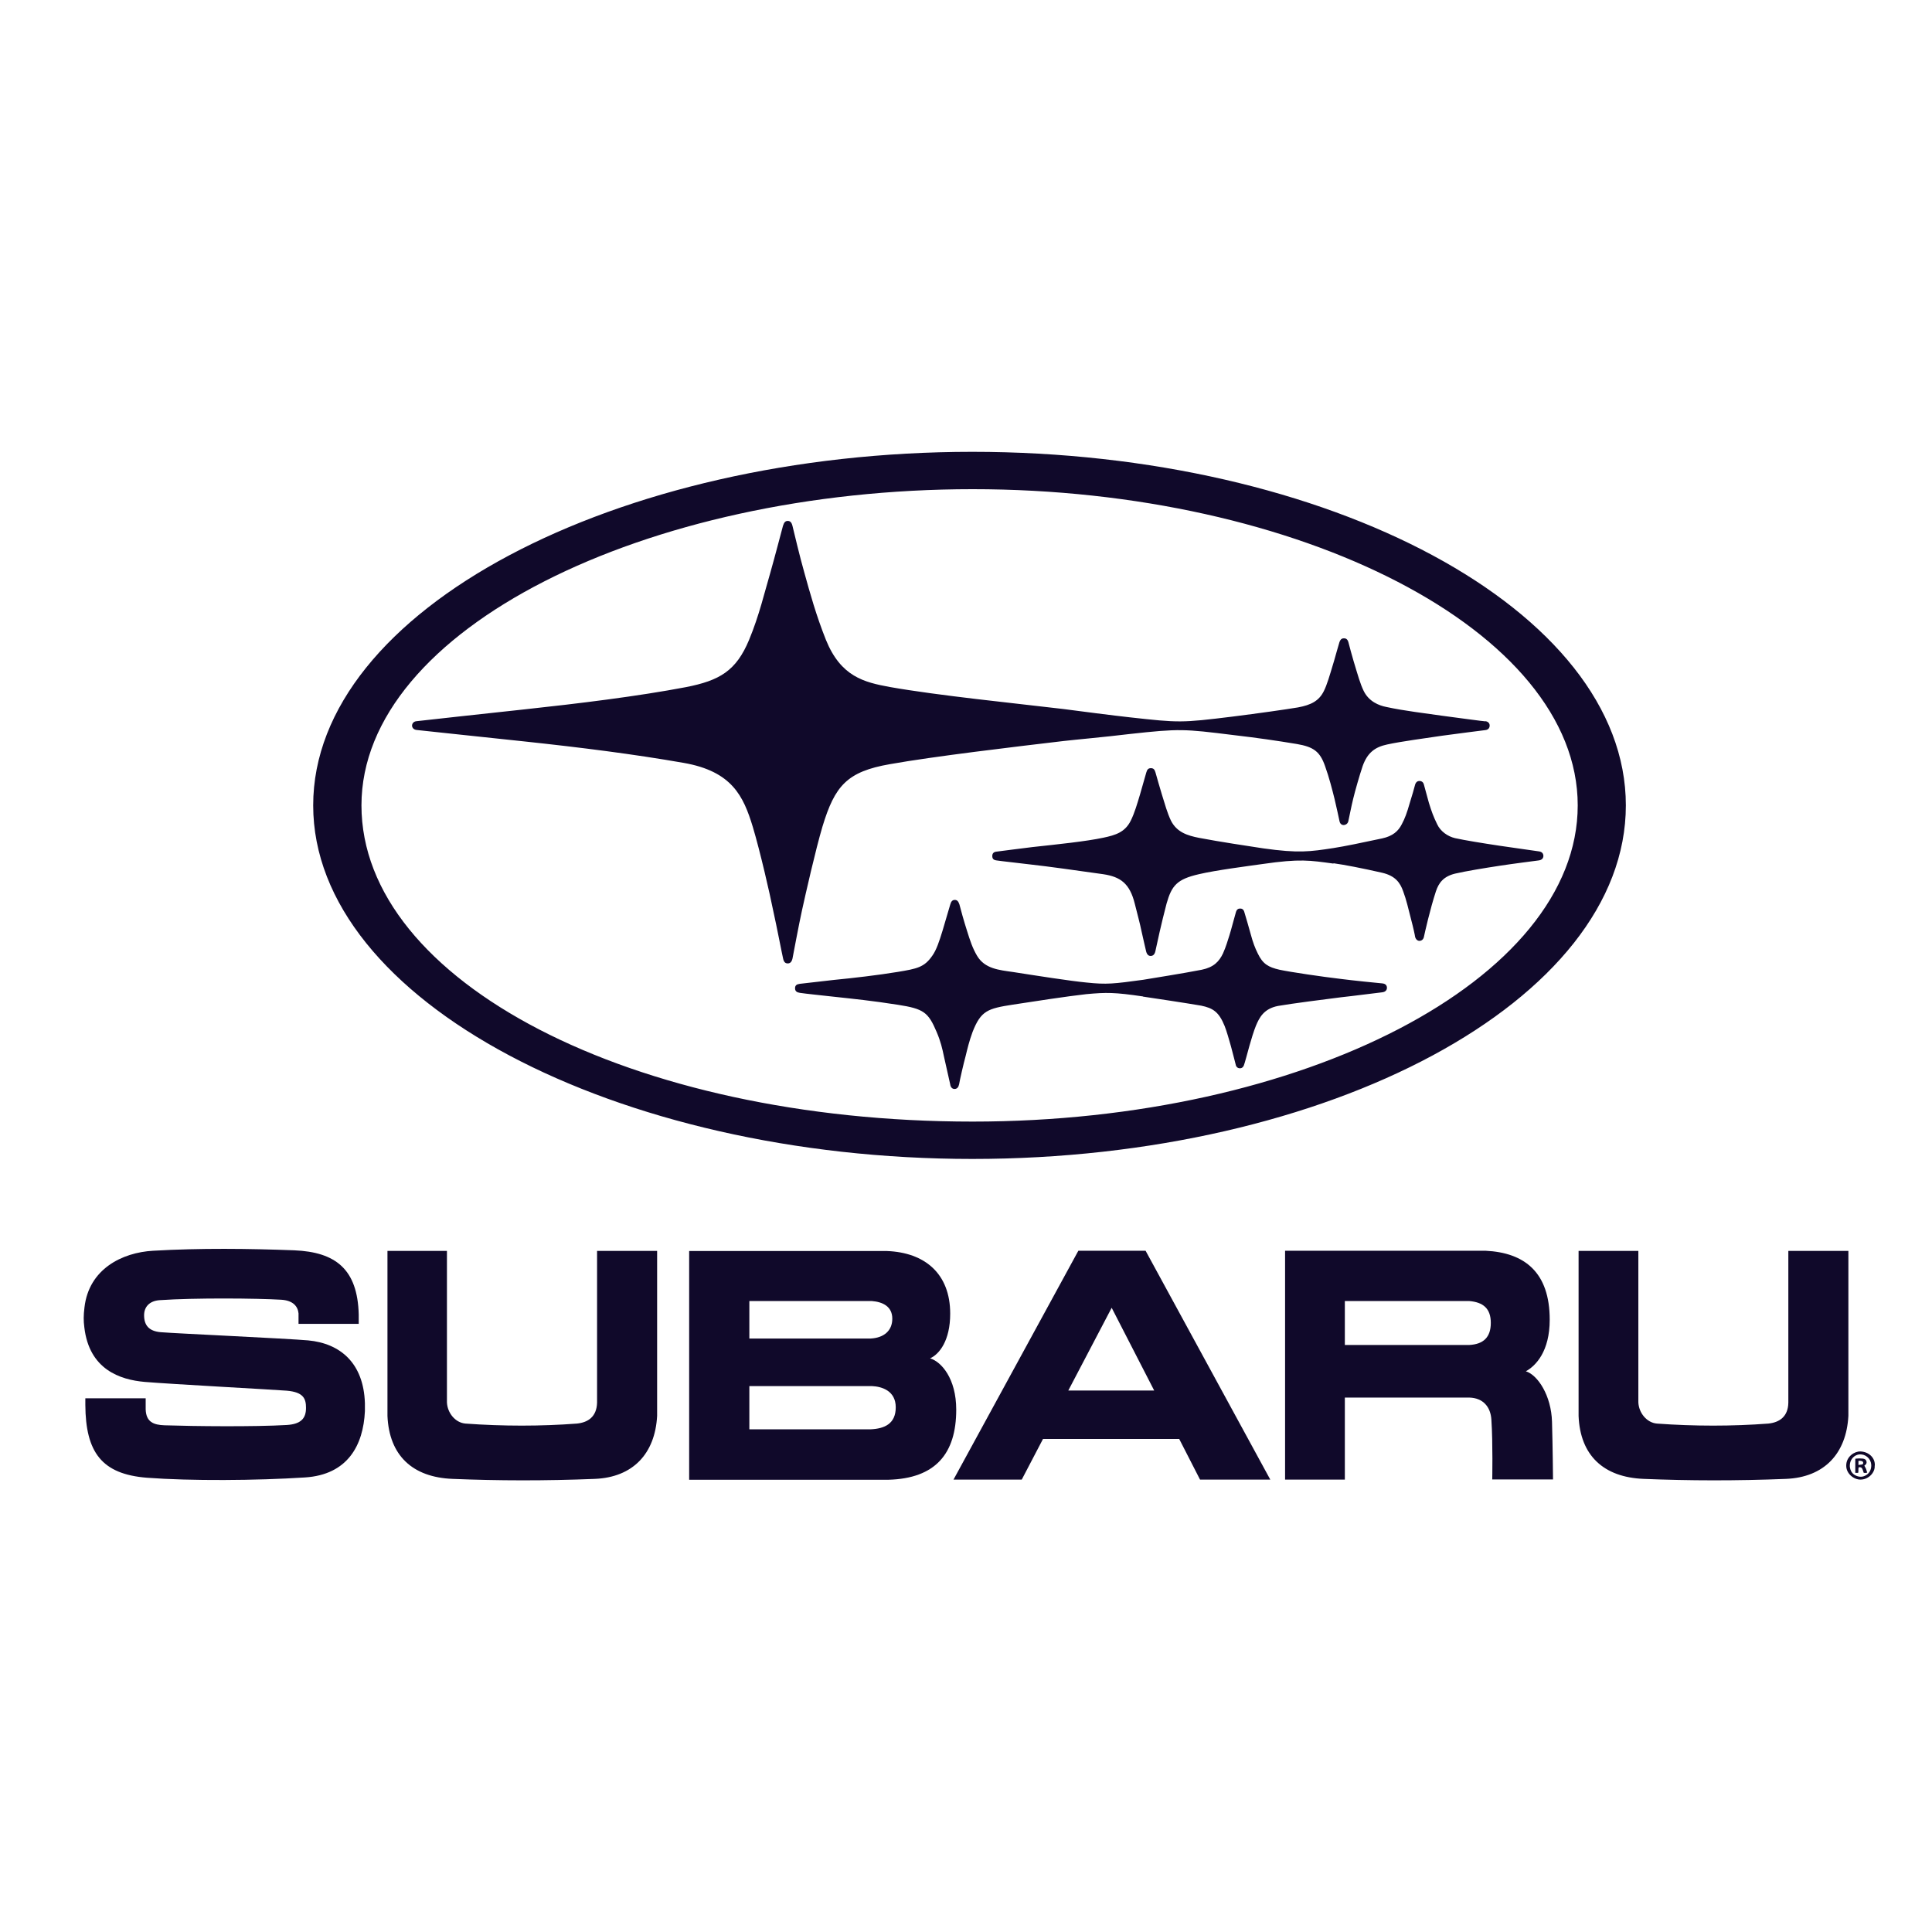
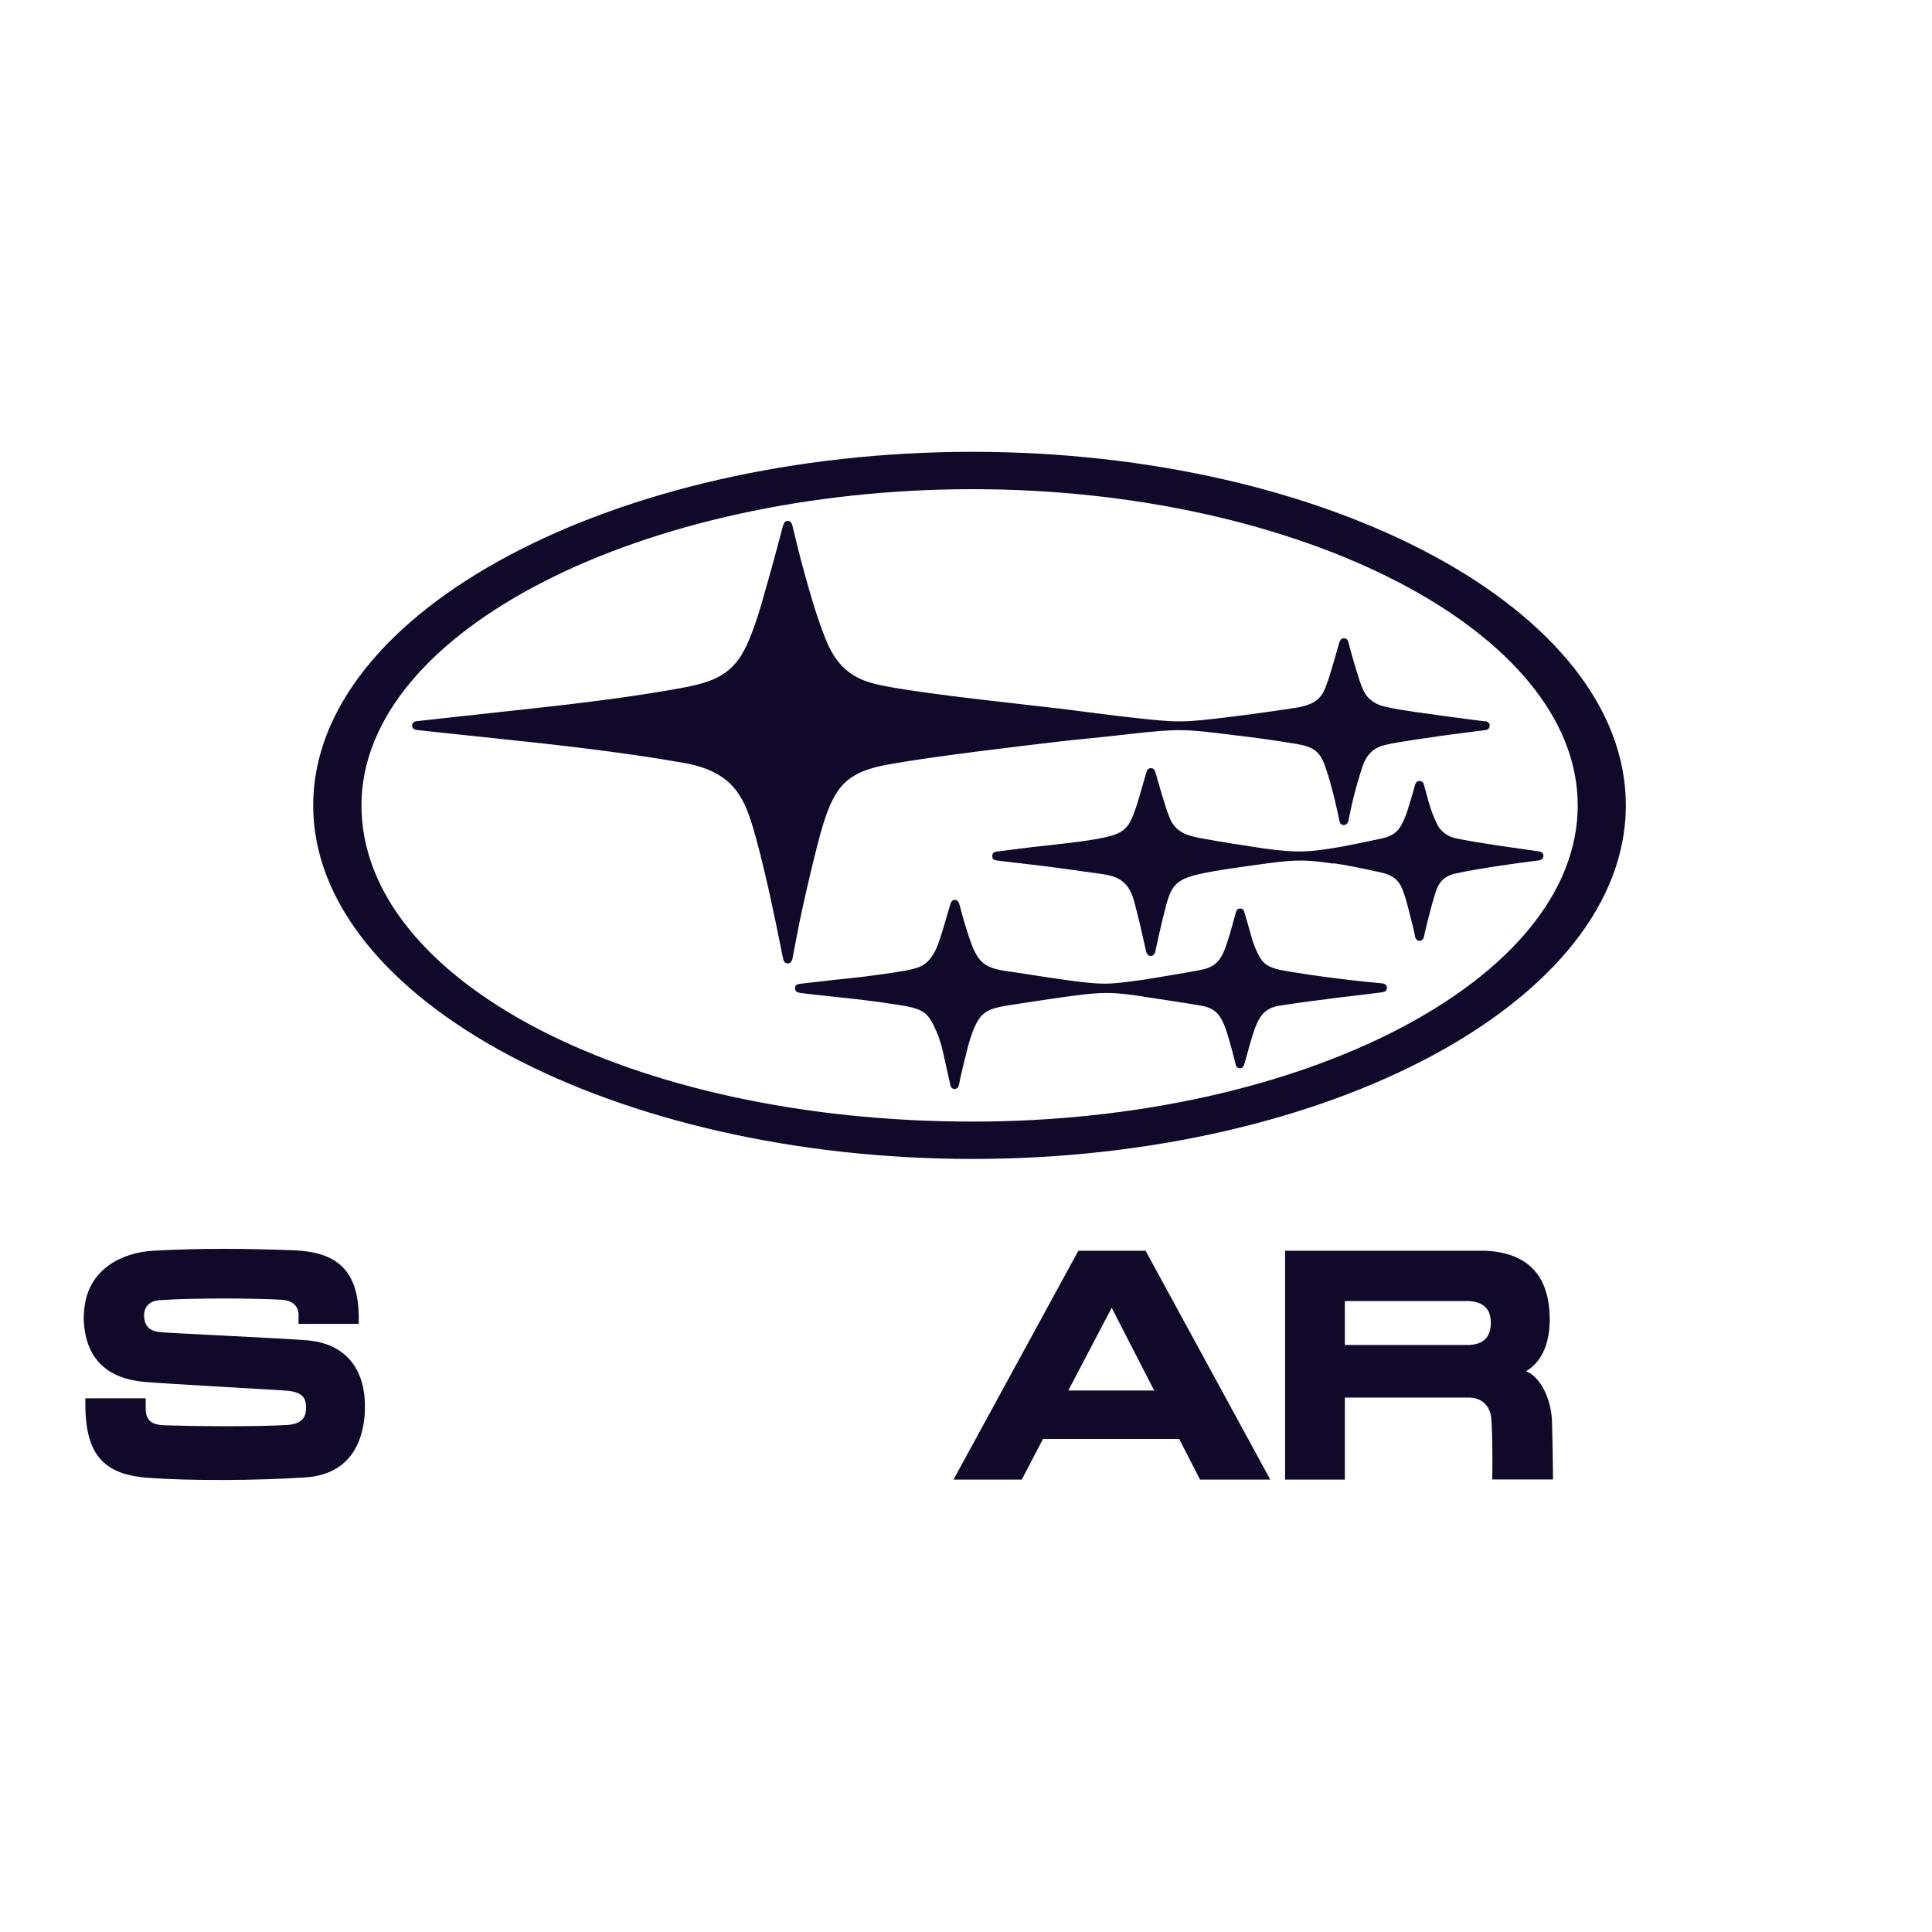
<svg xmlns="http://www.w3.org/2000/svg" id="Layer_1" viewBox="0 0 134.48 134.48">
  <defs>
    <style>
      .cls-1 {
        fill: #10092a;
      }
    </style>
  </defs>
  <g>
    <g>
-       <path class="cls-1" d="M109.88,87.07v11.49c.11,2.75,1.74,4.27,4.53,4.38,3.18.13,6.44.14,9.91,0,2.65-.11,4.2-1.75,4.34-4.39v-11.48h-4.18v10.57c-.02.97-.62,1.37-1.39,1.45-2.49.19-5.17.19-7.76,0-.7-.06-1.26-.74-1.29-1.48v-10.54h-4.16Z" />
      <path class="cls-1" d="M10.66,87.06c-2.16.12-4.47,1.27-4.78,3.94-.07.57-.07.93-.01,1.39.34,2.94,2.49,3.65,4.2,3.8,1.77.15,9,.54,9.88.61,1.19.1,1.35.57,1.35,1.2,0,.71-.33,1.13-1.35,1.19-2.23.13-6.41.09-8.51.02-.74-.03-1.27-.22-1.3-1.11v-.77h-4.2s0,.37,0,.46c.02,3.3,1.14,4.82,4.28,5.07,3.03.23,7.62.2,11.01-.02,2.97-.19,4.06-2.24,4.17-4.61,0-.13,0-.36,0-.56-.09-2.8-1.72-4.16-3.95-4.37-1.45-.13-9.17-.48-10.26-.57-.83-.07-1.16-.49-1.16-1.18,0-.56.35-1,1.09-1.05,2.48-.17,6.76-.13,8.45-.03.83.05,1.16.46,1.21.95v.73h4.19v-.65c-.08-3.15-1.6-4.35-4.49-4.47-3.14-.12-6.56-.16-9.81.03h0Z" />
-       <path class="cls-1" d="M60.68,96.48h0c.71.03,1.67.33,1.67,1.48s-.79,1.49-1.76,1.53h-8.43v-3.01h8.53ZM60.68,90.56h0c.77.06,1.43.38,1.43,1.23s-.6,1.33-1.5,1.38h-8.45v-2.61h8.53ZM47.97,103h13.88c3.25-.09,4.71-1.8,4.71-4.88,0-2.17-1.04-3.34-1.82-3.57.65-.29,1.4-1.24,1.4-3.11,0-2.79-1.77-4.26-4.4-4.36-2.7,0-13.77,0-13.77,0v15.93h0Z" />
-       <path class="cls-1" d="M26.97,87.07v11.49c.12,2.75,1.74,4.27,4.53,4.38,3.18.13,6.44.14,9.91,0,2.64-.11,4.19-1.75,4.33-4.39v-11.48h-4.18v10.57c-.03.97-.62,1.37-1.4,1.45-2.49.19-5.17.19-7.76,0-.71-.06-1.26-.74-1.29-1.48v-10.54h-4.16Z" />
    </g>
    <path class="cls-1" d="M102.26,90.56h0c.98.08,1.51.52,1.51,1.52s-.51,1.49-1.51,1.54h-8.65v-3.06h8.65ZM89.45,87.06v15.93h4.16v-5.71h8.65c.99.02,1.5.67,1.55,1.54.11,1.63.06,4.16.06,4.16h4.23s-.02-2.29-.07-4.01c-.05-1.83-.99-3.26-1.82-3.52.69-.38,1.66-1.38,1.66-3.59,0-3.28-1.73-4.67-4.47-4.8h-13.95Z" />
    <path class="cls-1" d="M80.34,96.79h-5.98l3.02-5.76,2.96,5.76h0ZM72.6,100.16h9.48l1.45,2.83h4.89l-8.68-15.93h-4.68l-8.69,15.93h4.75l1.48-2.83h0Z" />
    <path class="cls-1" d="M103.39,50.21h0c-.13,0-2.02-.26-3.01-.39-1.15-.17-2.59-.33-3.88-.61-.52-.1-1.22-.38-1.58-1.12-.25-.52-.39-1.05-.7-2.07-.09-.29-.31-1.11-.36-1.31-.06-.23-.19-.28-.31-.28s-.24.04-.32.28c-.06.21-.27.92-.37,1.29-.32,1.07-.49,1.66-.71,2.1-.34.69-.89.97-1.8,1.14-.9.15-2.73.41-4.56.64-3.57.44-3.72.43-7.15.05-1.03-.11-3.74-.46-4.64-.58-3.28-.39-8.74-.94-12.06-1.53-1.8-.33-3.41-.72-4.45-3.28-.69-1.73-1.11-3.27-1.5-4.67-.33-1.16-.7-2.74-.83-3.27-.06-.25-.17-.34-.33-.34-.15,0-.25.08-.33.34-.14.52-.57,2.17-.88,3.26-.4,1.35-.77,2.97-1.48,4.68-.9,2.16-2.05,2.83-4.4,3.29-3.36.64-7.46,1.14-11.26,1.55-1.87.2-7.27.79-7.49.82-.23.02-.31.2-.31.3,0,.12.08.28.31.31.22.03,5.77.61,7.52.8,3.93.42,7.58.88,11.07,1.49,3.38.59,4.17,2.32,4.82,4.46.51,1.7,1.19,4.67,1.42,5.83.23,1.02.64,3.15.69,3.34.05.23.15.33.32.33.15,0,.27-.08.33-.33.04-.2.45-2.4.66-3.35.25-1.14.95-4.24,1.43-5.85.86-2.83,1.7-3.82,4.7-4.34,3.02-.54,8.69-1.21,12.08-1.61.85-.1,2.81-.27,4.62-.49,3.46-.38,3.76-.35,7.16.07,1.79.21,3.02.39,4.47.63,1.16.2,1.6.53,1.95,1.53.29.8.51,1.68.66,2.28.13.53.31,1.39.35,1.57.05.22.2.26.29.26s.27-.06.32-.26c.05-.22.21-1.04.34-1.57.13-.54.44-1.63.66-2.28.33-.92.85-1.32,1.71-1.5.96-.21,2.63-.43,3.83-.61.92-.13,2.86-.37,3-.39.19-.02.3-.14.3-.32,0-.16-.12-.28-.3-.3h0ZM92.83,60.09h0c.73.1,1.98.34,3.38.66.93.22,1.25.7,1.46,1.29.22.58.37,1.25.55,1.95.16.6.27,1.12.28,1.22.05.18.17.28.3.28.14,0,.27-.09.31-.26.03-.13.14-.65.29-1.24.16-.64.35-1.34.55-1.95.19-.57.51-1.03,1.33-1.23.78-.18,2.07-.39,3.12-.55.91-.14,2.49-.34,2.71-.37.23-.03.32-.17.32-.31,0-.14-.07-.29-.32-.32-.23-.04-1.74-.24-2.72-.39-1.2-.18-2.43-.38-3.11-.53-.51-.12-1.01-.47-1.24-.96-.27-.55-.39-.89-.58-1.5-.12-.45-.3-1.1-.35-1.28-.05-.19-.2-.24-.31-.24s-.24.06-.3.26c-.06.23-.22.81-.37,1.27-.2.7-.34,1.08-.56,1.49-.24.47-.62.82-1.37.98-1.4.3-2.61.55-3.38.67-1.64.25-2.42.37-4.9.02-1.11-.17-2.99-.45-4.46-.73-.81-.16-1.54-.39-1.95-1.19-.26-.54-.43-1.17-.63-1.81-.12-.41-.37-1.24-.45-1.55-.06-.21-.14-.3-.32-.3s-.26.09-.32.3c-.08.27-.31,1.07-.44,1.54-.19.63-.38,1.29-.64,1.81-.4.81-1.06,1.01-1.91,1.19-1.22.26-3.18.46-4.92.65-.77.1-2.19.27-2.52.32-.19.02-.29.12-.29.3s.07.28.29.31c.3.05,1.97.23,2.51.3.93.1,3.17.41,4.92.66,1.2.18,1.85.64,2.2,2.06.19.77.35,1.33.47,1.92.11.48.28,1.25.32,1.4.06.22.17.31.31.31s.27-.07.33-.32c.03-.14.24-1.1.3-1.36.13-.56.29-1.24.48-1.96.36-1.27.73-1.7,2.25-2.05,1.19-.28,3.38-.56,4.44-.71,2.61-.38,3.29-.25,4.92-.03h0ZM79.56,69.37h0c.68.1,3.07.46,4.05.63.82.17,1.23.43,1.63,1.41.13.32.33,1.01.44,1.41.14.51.33,1.28.35,1.35.03.09.12.19.28.19.15,0,.24-.11.27-.2.05-.11.26-.9.39-1.37.11-.4.31-1.05.45-1.39.24-.57.55-1.19,1.54-1.38.98-.17,3.24-.46,4.36-.6.85-.09,2.68-.33,2.9-.35.23-.03.32-.17.32-.31,0-.16-.09-.29-.33-.31-.35-.03-2.04-.2-2.88-.31-1.29-.15-3.52-.48-4.27-.64-.78-.18-1.16-.4-1.51-1.13-.2-.4-.34-.78-.48-1.3-.08-.32-.4-1.39-.45-1.56-.05-.21-.17-.27-.29-.27-.14,0-.25.05-.31.28-.07.22-.33,1.23-.44,1.57-.13.39-.23.78-.45,1.27-.27.57-.65.97-1.48,1.14-1.27.25-3.55.61-4.08.7-2.05.28-2.54.34-3.95.19-1.08-.1-3.5-.48-5.1-.73-.97-.14-1.97-.22-2.51-1.13-.32-.54-.49-1.07-.7-1.74-.19-.58-.47-1.59-.53-1.84-.07-.2-.15-.31-.32-.31s-.26.11-.32.33c-.07.22-.38,1.29-.53,1.8-.23.75-.43,1.36-.72,1.76-.55.8-1.06.9-2.39,1.12-1.39.23-3.12.43-4.46.56-1.18.14-1.93.22-2.36.27-.22.03-.34.1-.34.31s.13.29.34.32c.39.06,1.56.18,2.37.27,1.37.15,2.6.27,4.45.56,1.8.28,2.11.52,2.69,1.88.29.68.4,1.17.51,1.7.13.57.39,1.72.44,1.96.02.17.12.32.3.32s.28-.13.32-.33c.04-.27.32-1.48.45-1.95.13-.53.25-1.05.49-1.7.58-1.47,1.05-1.62,2.8-1.89,1.35-.21,3.84-.59,5.11-.73,1.41-.13,1.97-.13,3.95.16h0ZM67.7,78.07h0c22.95,0,42.12-9.86,42.12-22.01s-19.37-22.01-42.12-22.01-42.54,9.76-42.54,22.01,18.81,22.01,42.54,22.01h0ZM21.8,56.06c0-13.6,21.09-24.61,45.88-24.61s45.49,11.01,45.49,24.61-20.7,24.61-45.49,24.61-45.88-11.02-45.88-24.61h0Z" />
  </g>
  <g>
-     <path class="cls-1" d="M130.49,102.02c.04.47-.42.97-.99.97-.47,0-1-.42-.99-.98,0-.63.58-.99.98-.98.58.02,1.04.43,1.01.99ZM128.76,102.01s0,.05,0,.07c.03.29.16.52.44.64.27.12.53.09.77-.09.24-.18.34-.54.25-.85-.12-.4-.55-.64-.95-.51-.3.1-.51.4-.51.74Z" />
-     <path class="cls-1" d="M129.38,102.13c-.05.13,0,.26-.04.39h-.2v-.97s.02-.02.04-.02c.17-.02.33-.02.5,0,.12.02.21.07.24.19.03.12-.02.2-.11.27-.01,0-.02.02-.04.03.04.08.09.15.12.23.03.08.05.16.08.25-.08.04-.16.02-.24.02-.03-.08-.05-.15-.08-.23-.05-.14-.11-.17-.28-.16ZM129.36,101.97c.09-.01.16-.02.24-.03.06-.01.1-.06.09-.12,0-.06-.04-.1-.1-.12-.07-.02-.15-.03-.23-.01v.28Z" />
-   </g>
+     </g>
</svg>